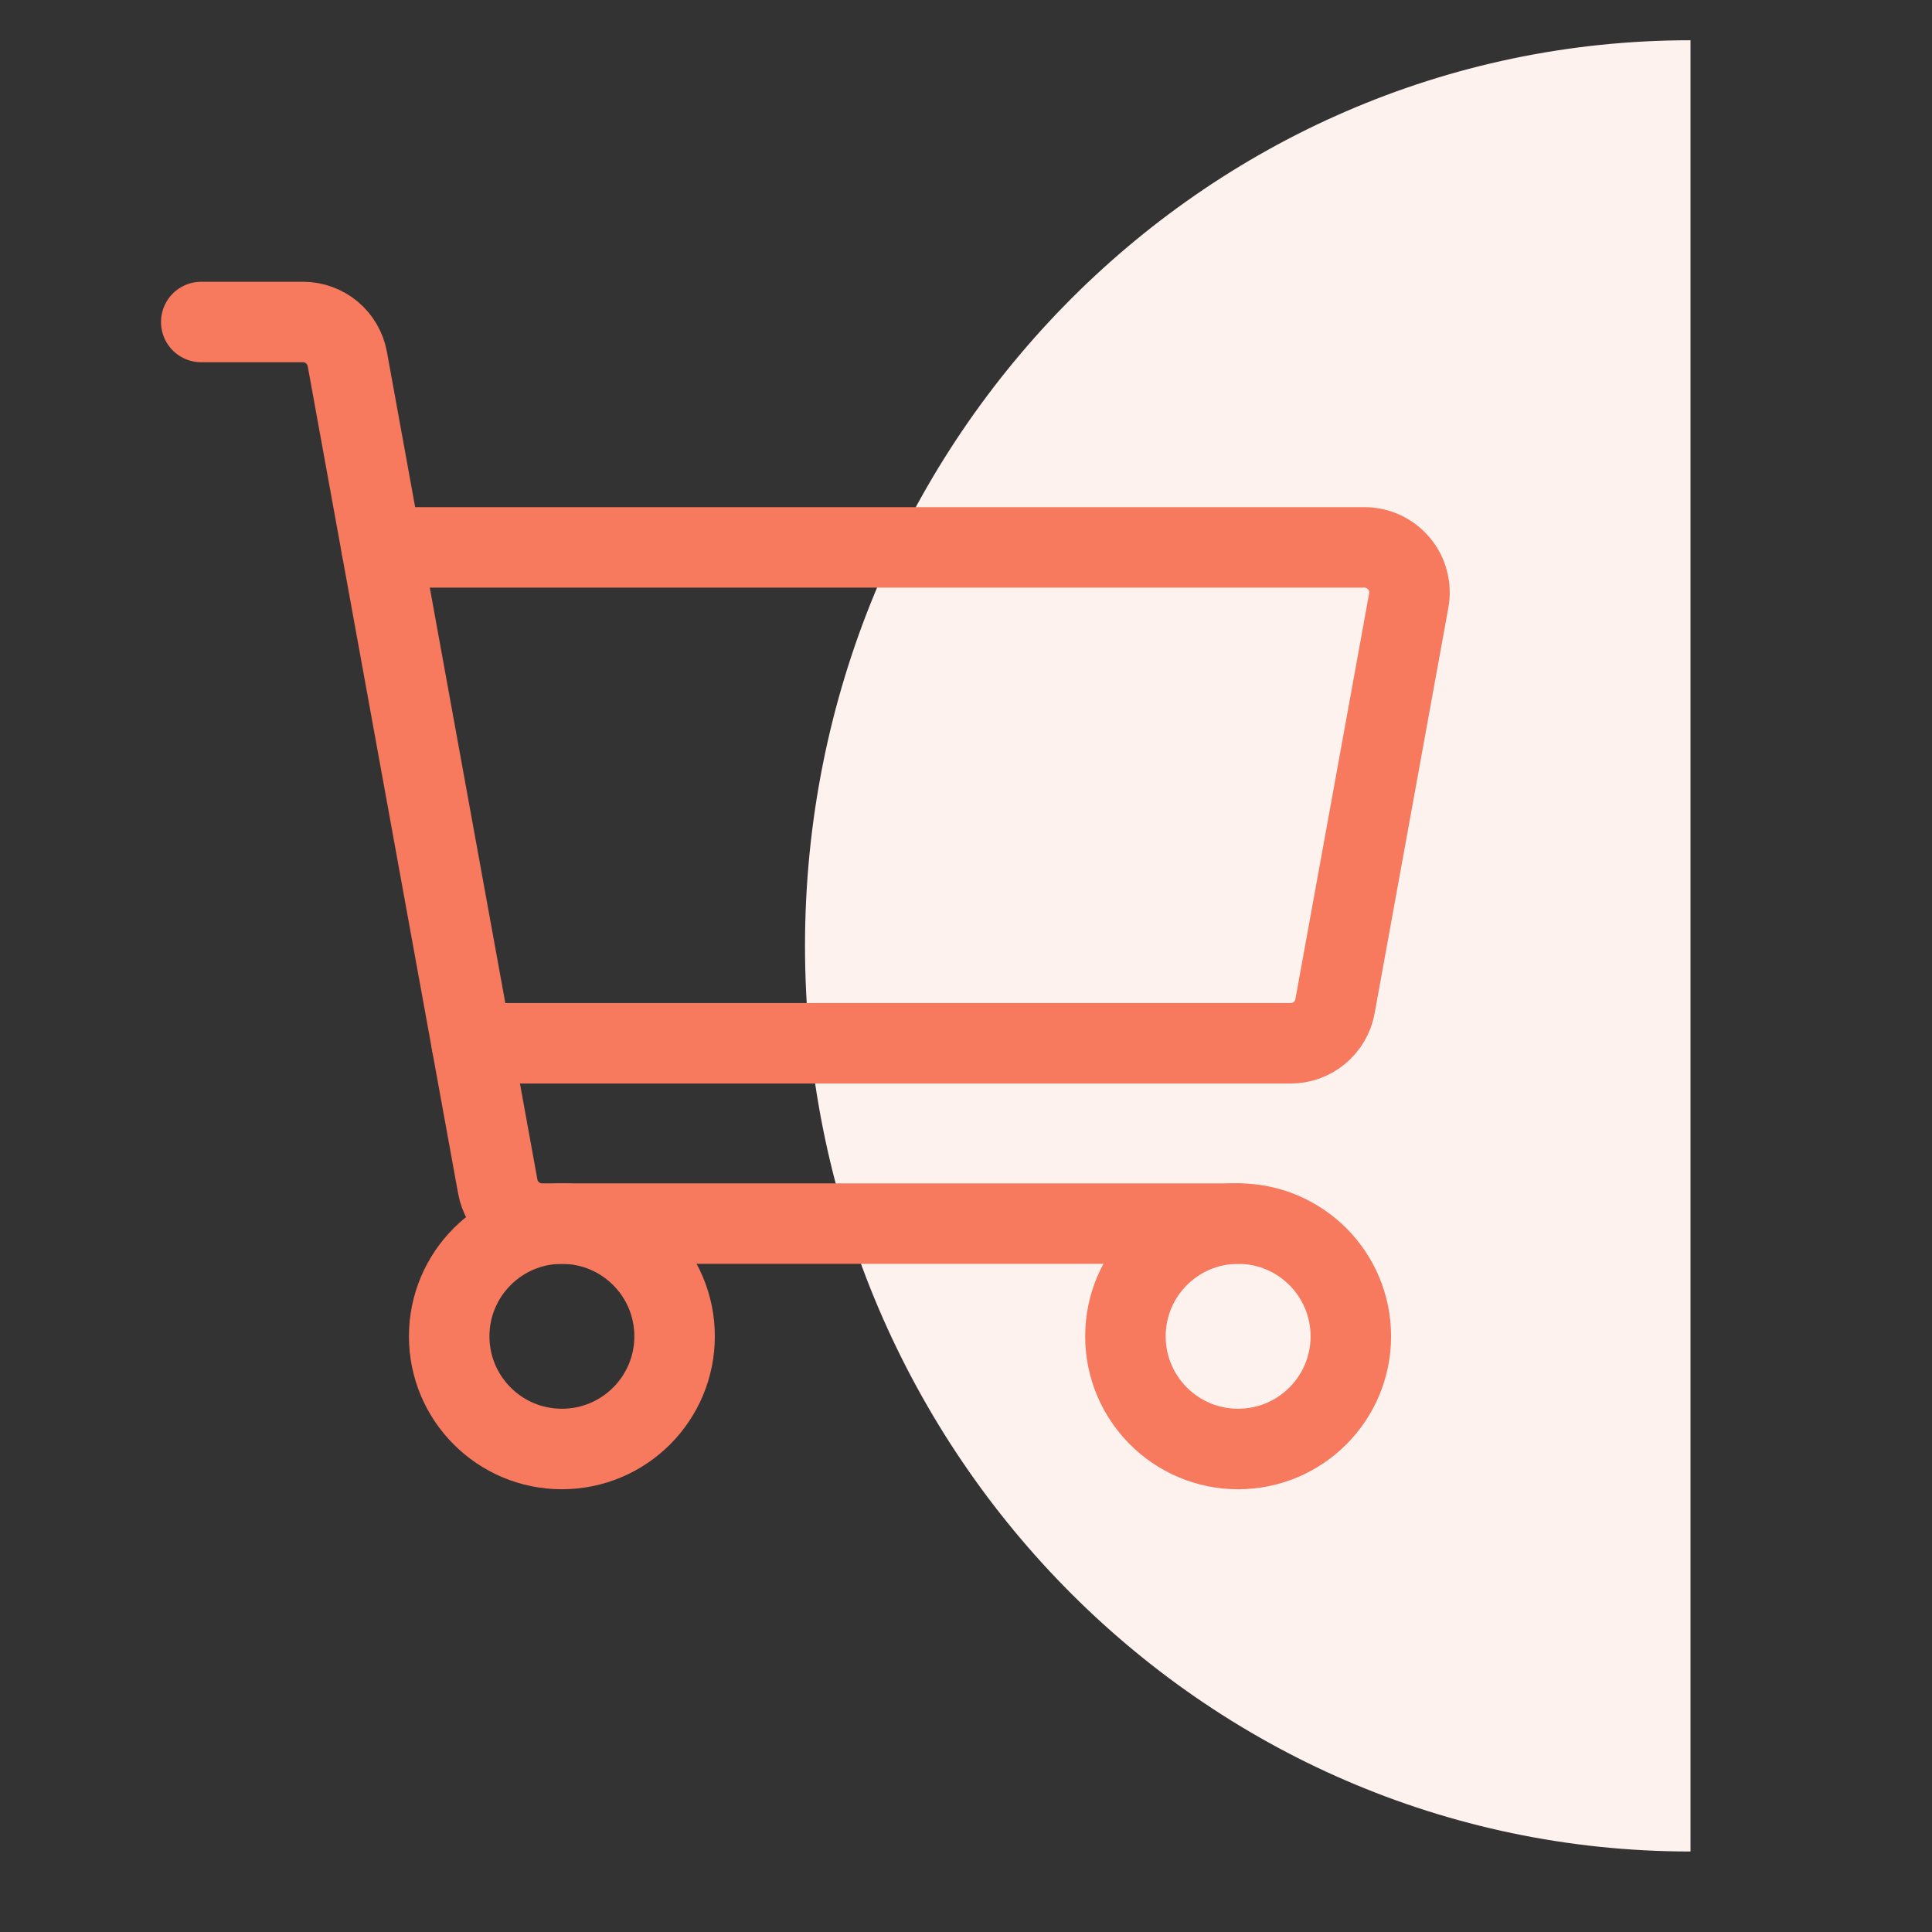
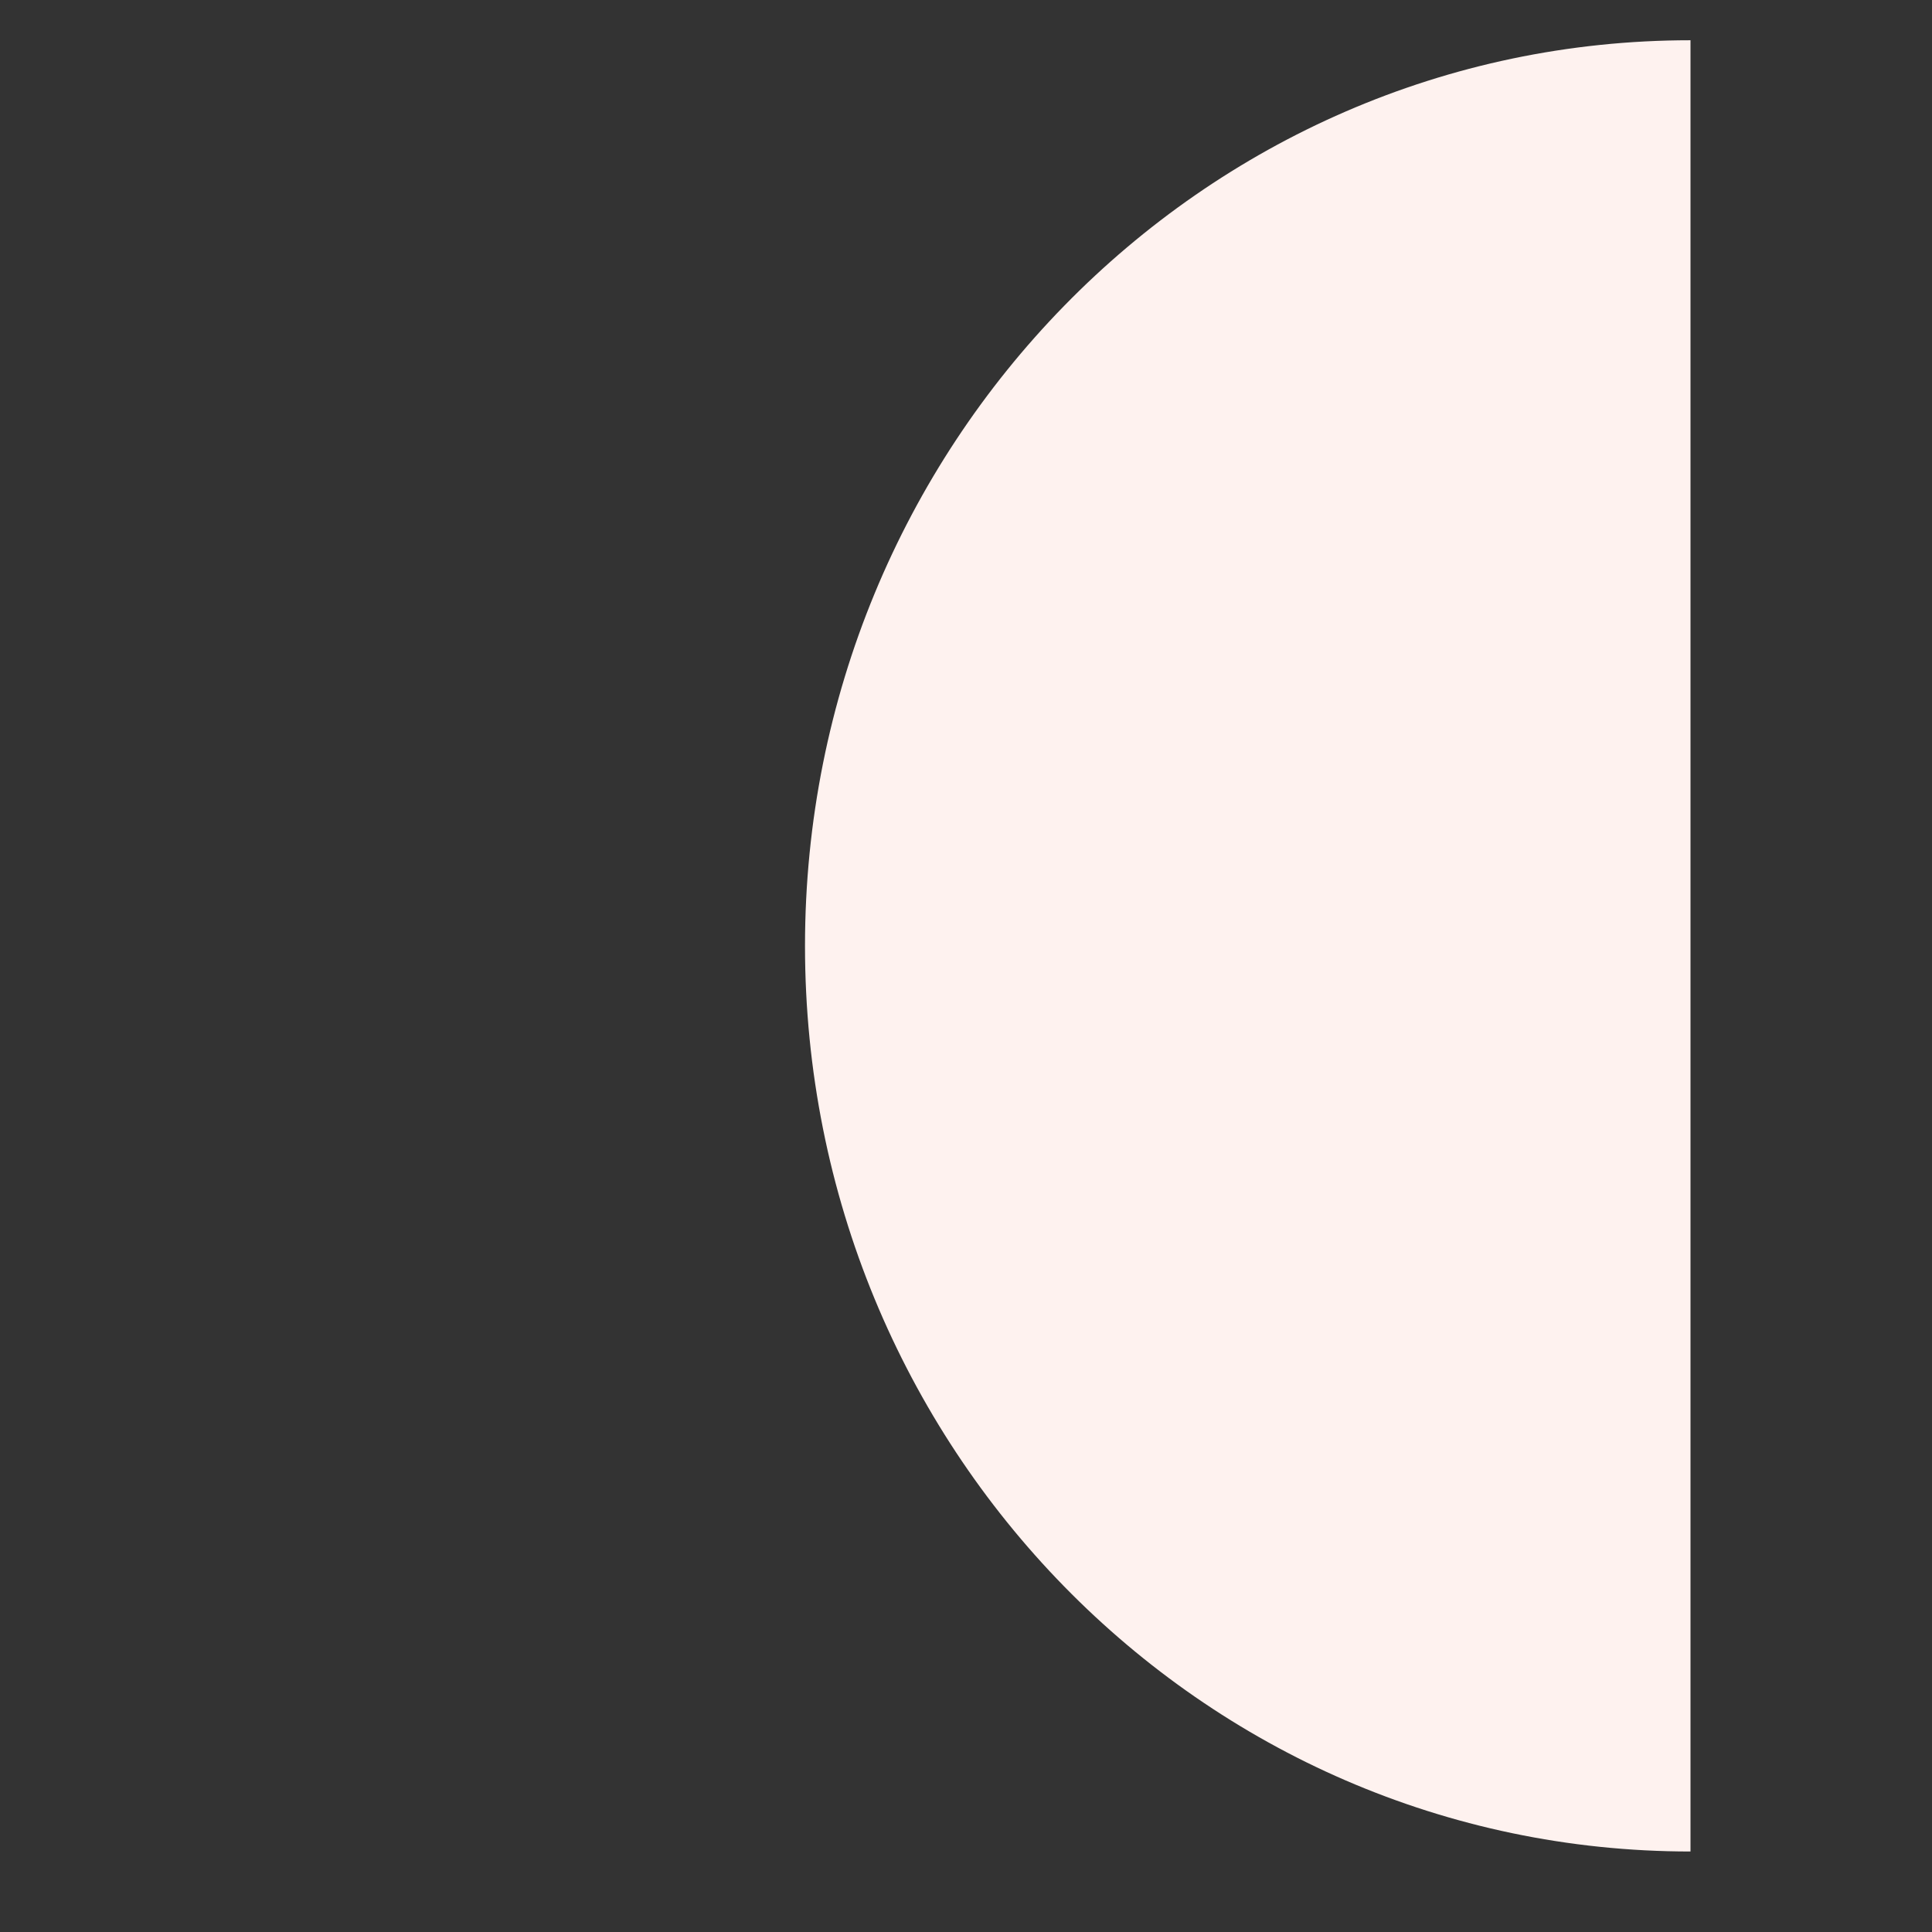
<svg xmlns="http://www.w3.org/2000/svg" width="48" height="48" viewBox="0 0 48 48" fill="none">
  <rect x="0" y="0" width="48" height="48" fill="#333333" stroke="none" />
  <path d="M20 23.5C20 35.94 29.837 46 42 46V1C29.837 1 20 11.096 20 23.5Z" fill="#FEF2EF" />
-   <path d="M30.76 30.4H13.469C13.207 30.4 12.953 30.308 12.752 30.14C12.55 29.972 12.414 29.738 12.367 29.48L8.629 8.92C8.582 8.662 8.446 8.428 8.245 8.26C8.043 8.092 7.789 8 7.527 8H5" stroke="#F7795E" stroke-width="2" stroke-linecap="round" stroke-linejoin="round" />
-   <path d="M13.96 36C15.507 36 16.76 34.747 16.76 33.2C16.76 31.654 15.507 30.4 13.96 30.4C12.414 30.4 11.16 31.654 11.16 33.2C11.16 34.747 12.414 36 13.96 36Z" stroke="#F7795E" stroke-width="2" stroke-linecap="round" stroke-linejoin="round" />
-   <path d="M30.761 36C32.307 36 33.561 34.747 33.561 33.2C33.561 31.654 32.307 30.4 30.761 30.4C29.215 30.4 27.961 31.654 27.961 33.2C27.961 34.747 29.215 36 30.761 36Z" stroke="#F7795E" stroke-width="2" stroke-linecap="round" stroke-linejoin="round" />
-   <path d="M9.48 13.6H33.898C34.062 13.6 34.225 13.636 34.373 13.705C34.522 13.775 34.653 13.876 34.758 14.002C34.864 14.128 34.94 14.275 34.981 14.434C35.023 14.593 35.03 14.759 35 14.92L33.168 25C33.121 25.258 32.985 25.491 32.783 25.66C32.582 25.828 32.328 25.92 32.066 25.92H11.72" stroke="#F7795E" stroke-width="2" stroke-linecap="round" stroke-linejoin="round" />
</svg>